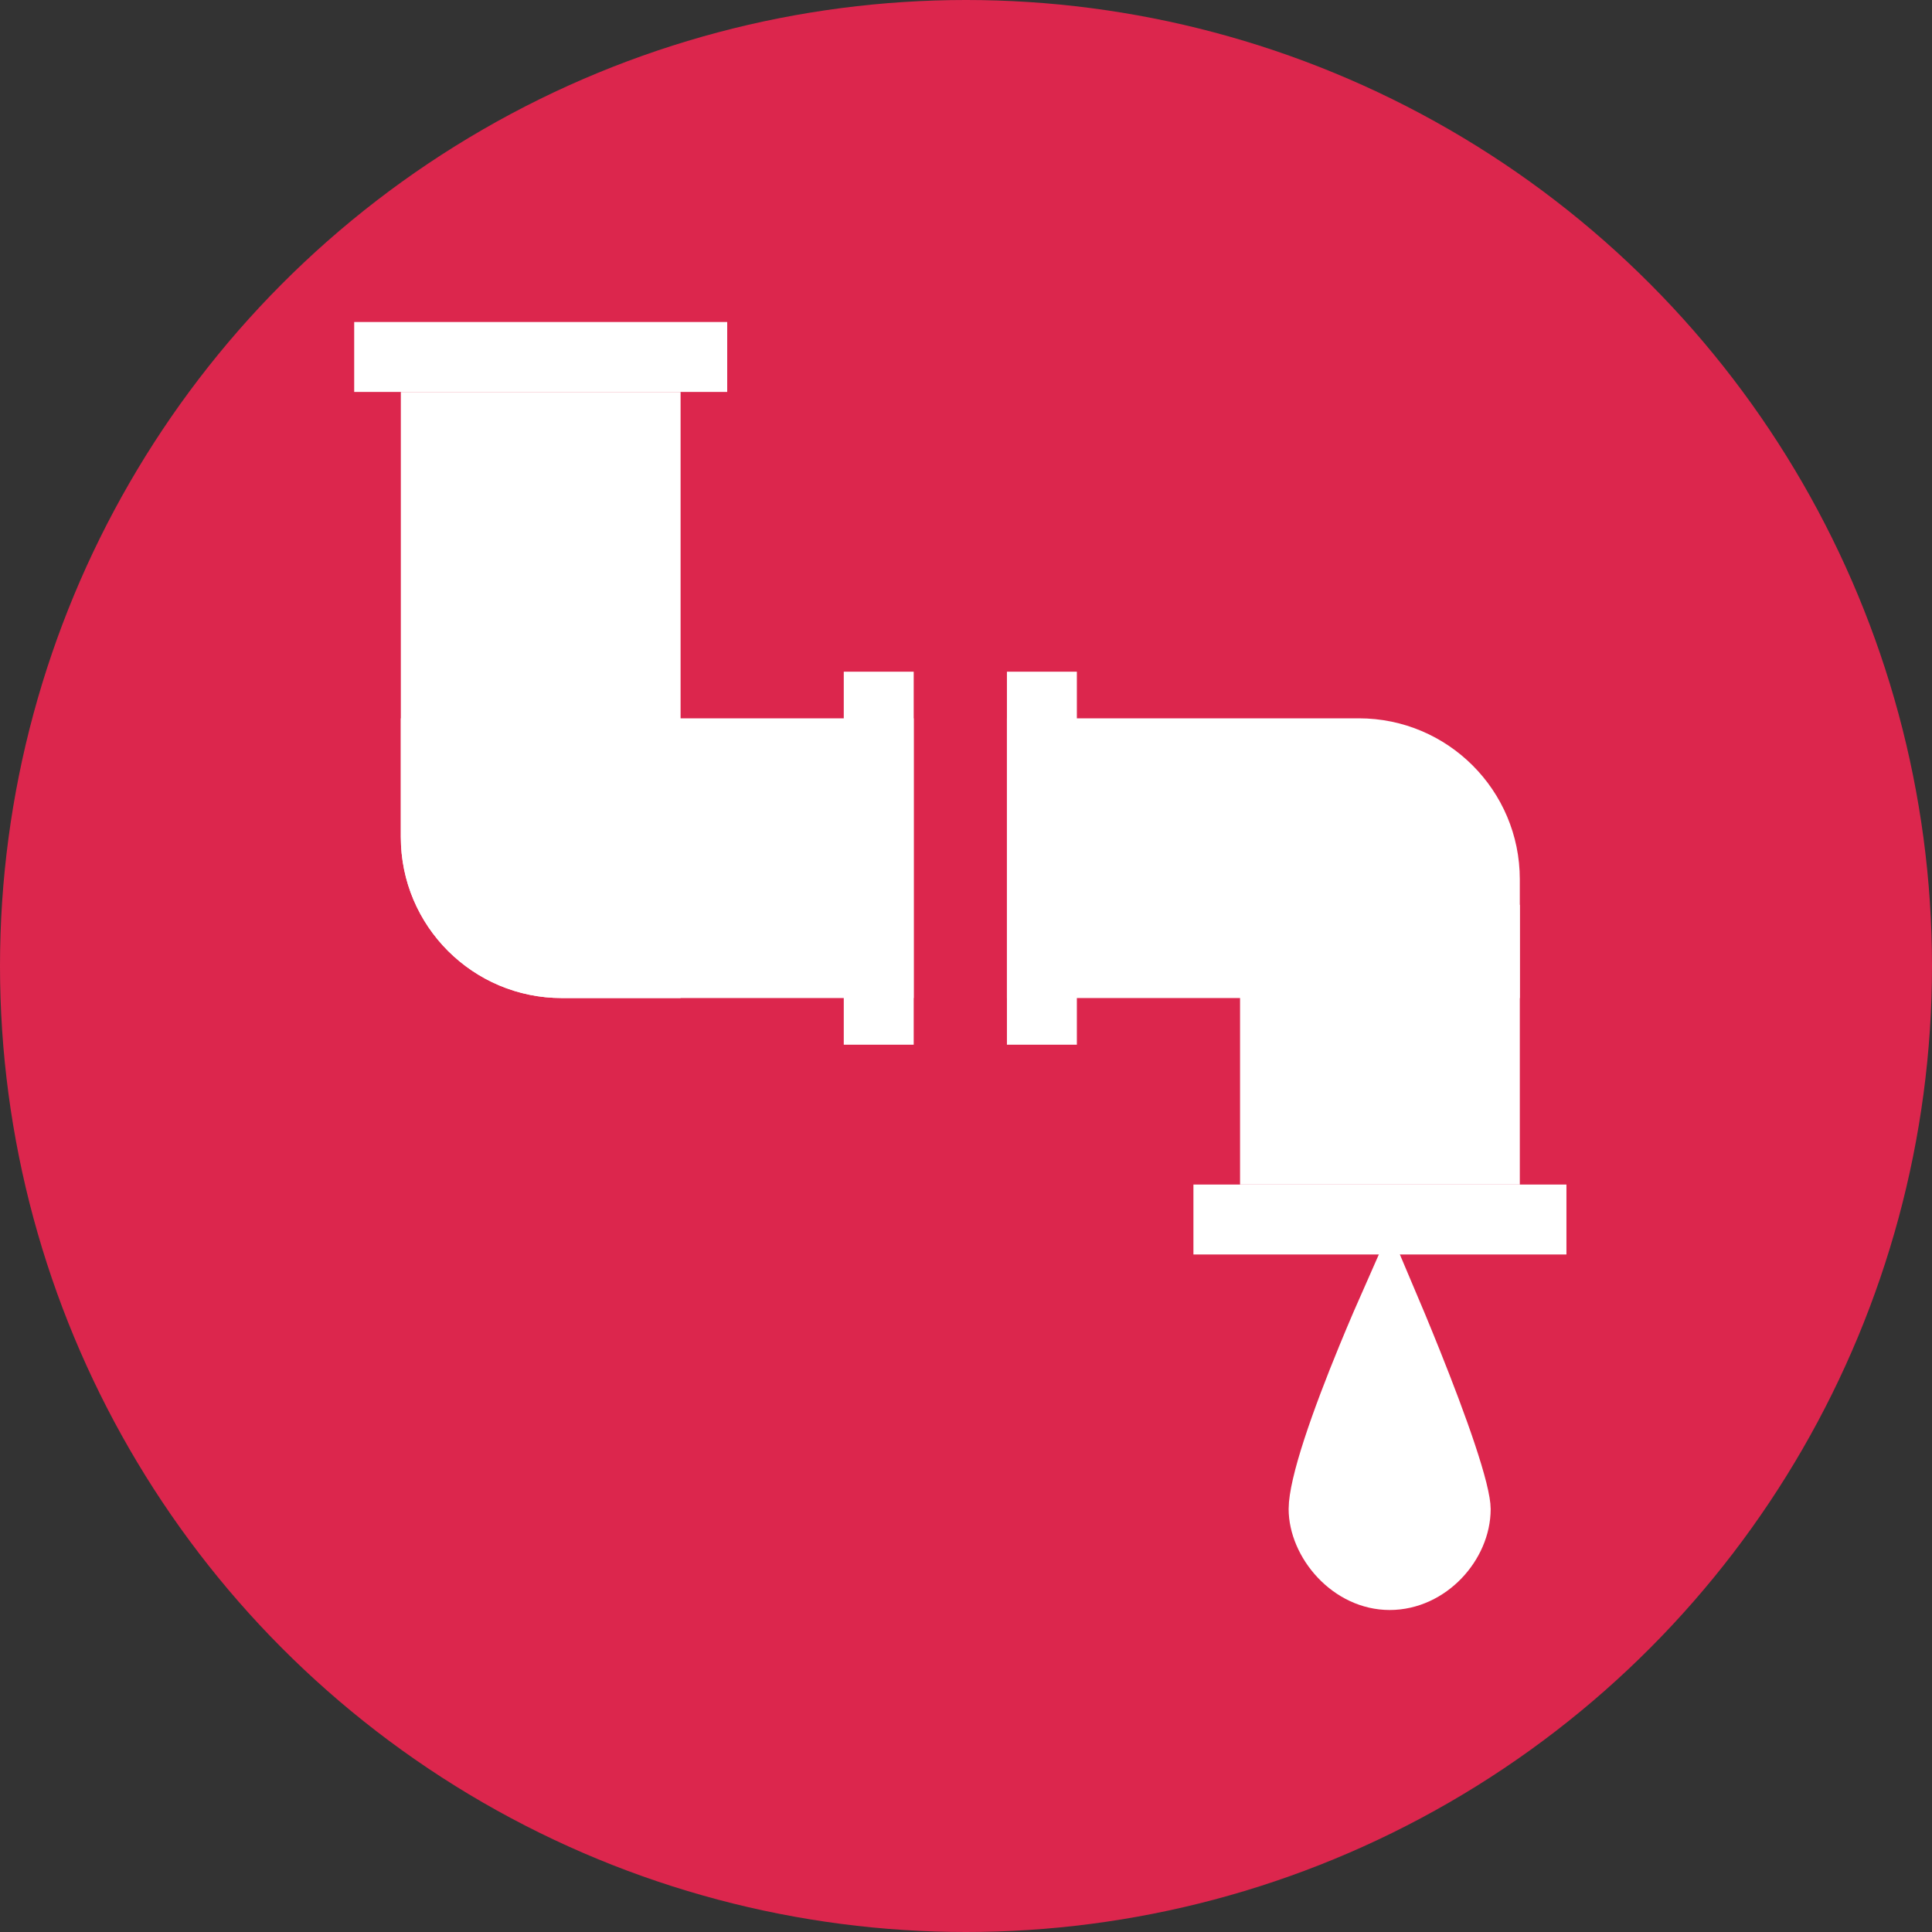
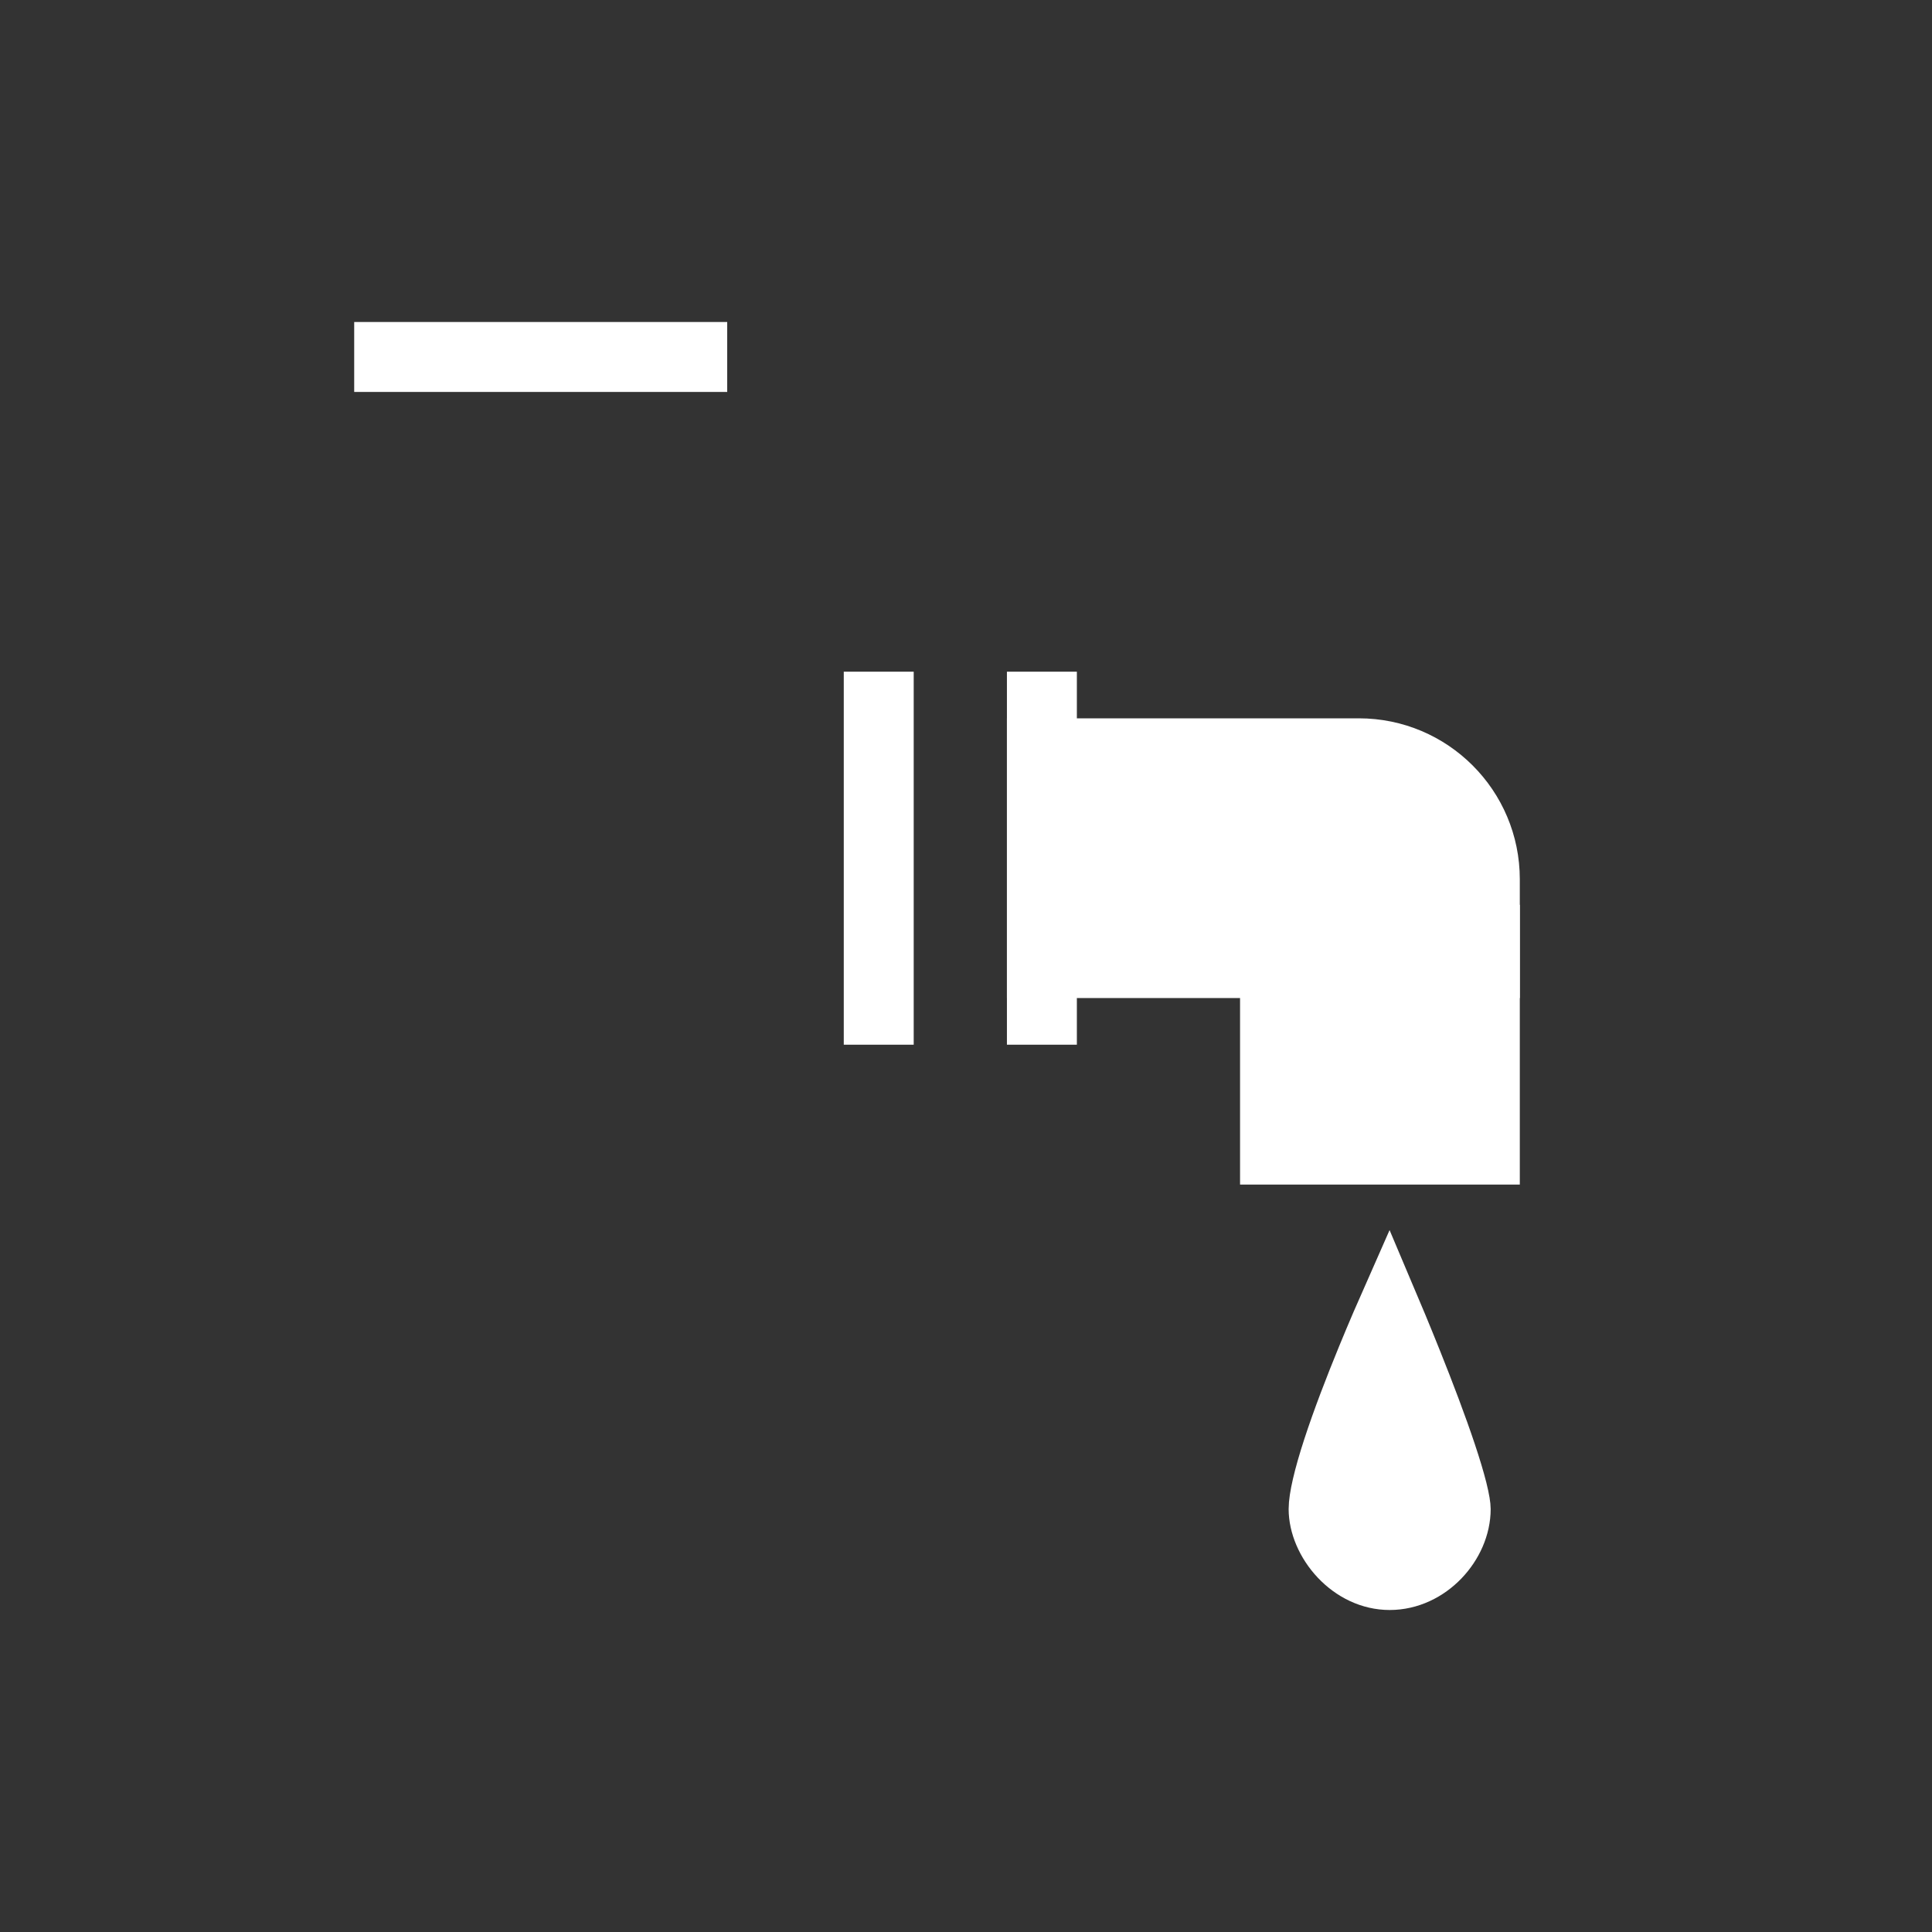
<svg xmlns="http://www.w3.org/2000/svg" width="60" height="60" viewBox="0 0 60 60" fill="none">
  <rect x="0" y="0" width="60" height="60" fill="#333333" stroke="none" />
-   <circle cx="30" cy="30" r="30" fill="#DC264D" />
-   <path d="M12.448 12.172H21.136V30.995H17.448C14.687 30.995 12.448 28.757 12.448 25.995V12.172Z" fill="white" />
-   <path d="M12.448 22.308H28.376V30.995H17.448C14.687 30.995 12.448 28.757 12.448 25.995V22.308Z" fill="white" />
  <path d="M31.271 22.308H42.199C44.961 22.308 47.199 24.546 47.199 27.308V30.995H31.271V22.308Z" fill="white" />
  <rect x="38.511" y="28.1" width="8.688" height="8.688" fill="white" />
  <rect x="11" y="10" width="11.584" height="2.172" fill="white" />
  <rect x="26.204" y="20.86" width="2.172" height="11.584" fill="white" />
  <rect x="31.271" y="20.86" width="2.172" height="11.584" fill="white" />
-   <rect x="37.063" y="36.787" width="11.584" height="2.172" fill="white" />
  <path d="M45.544 46.863C45.544 48.048 44.477 49.25 43.157 49.25C42.513 49.25 41.917 48.953 41.471 48.482C41.02 48.004 40.77 47.398 40.77 46.863C40.77 46.503 40.926 45.822 41.223 44.914C41.509 44.038 41.893 43.041 42.282 42.093C42.583 41.361 42.884 40.664 43.14 40.086C43.403 40.705 43.716 41.457 44.029 42.239C44.419 43.214 44.805 44.228 45.092 45.09C45.236 45.522 45.352 45.906 45.432 46.224C45.515 46.556 45.544 46.764 45.544 46.863Z" fill="white" stroke="white" stroke-width="1.5" />
</svg>